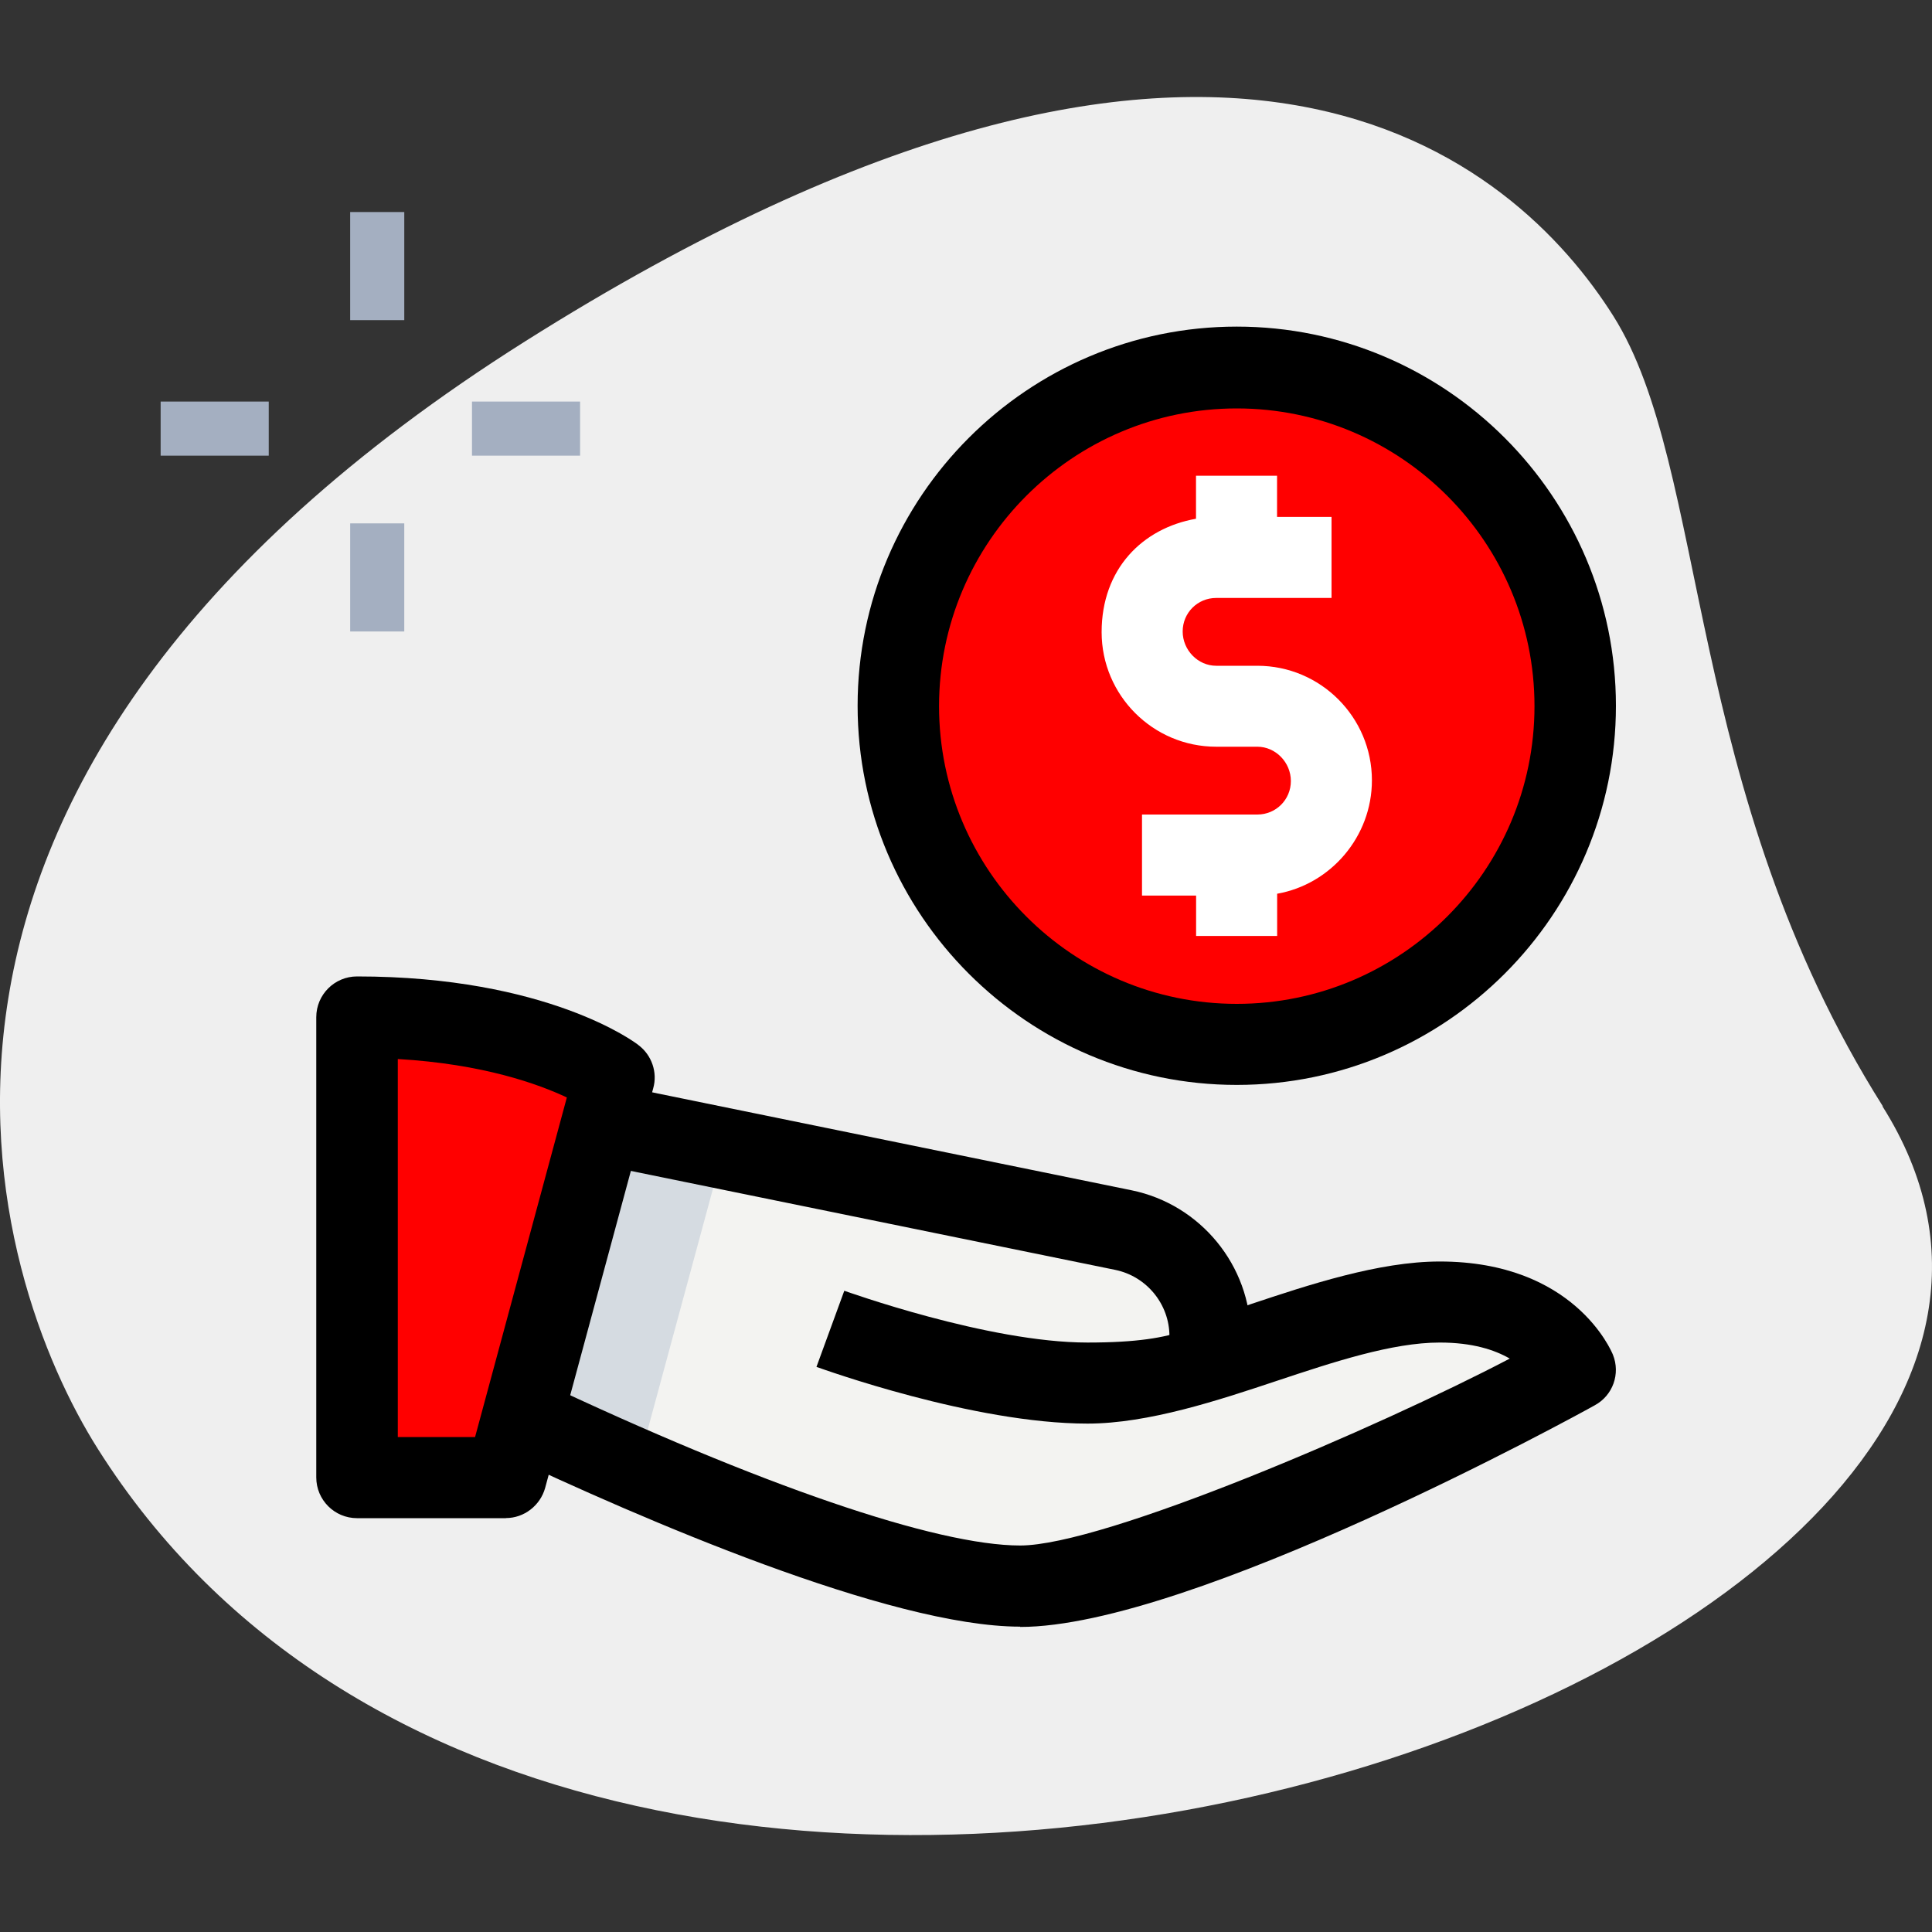
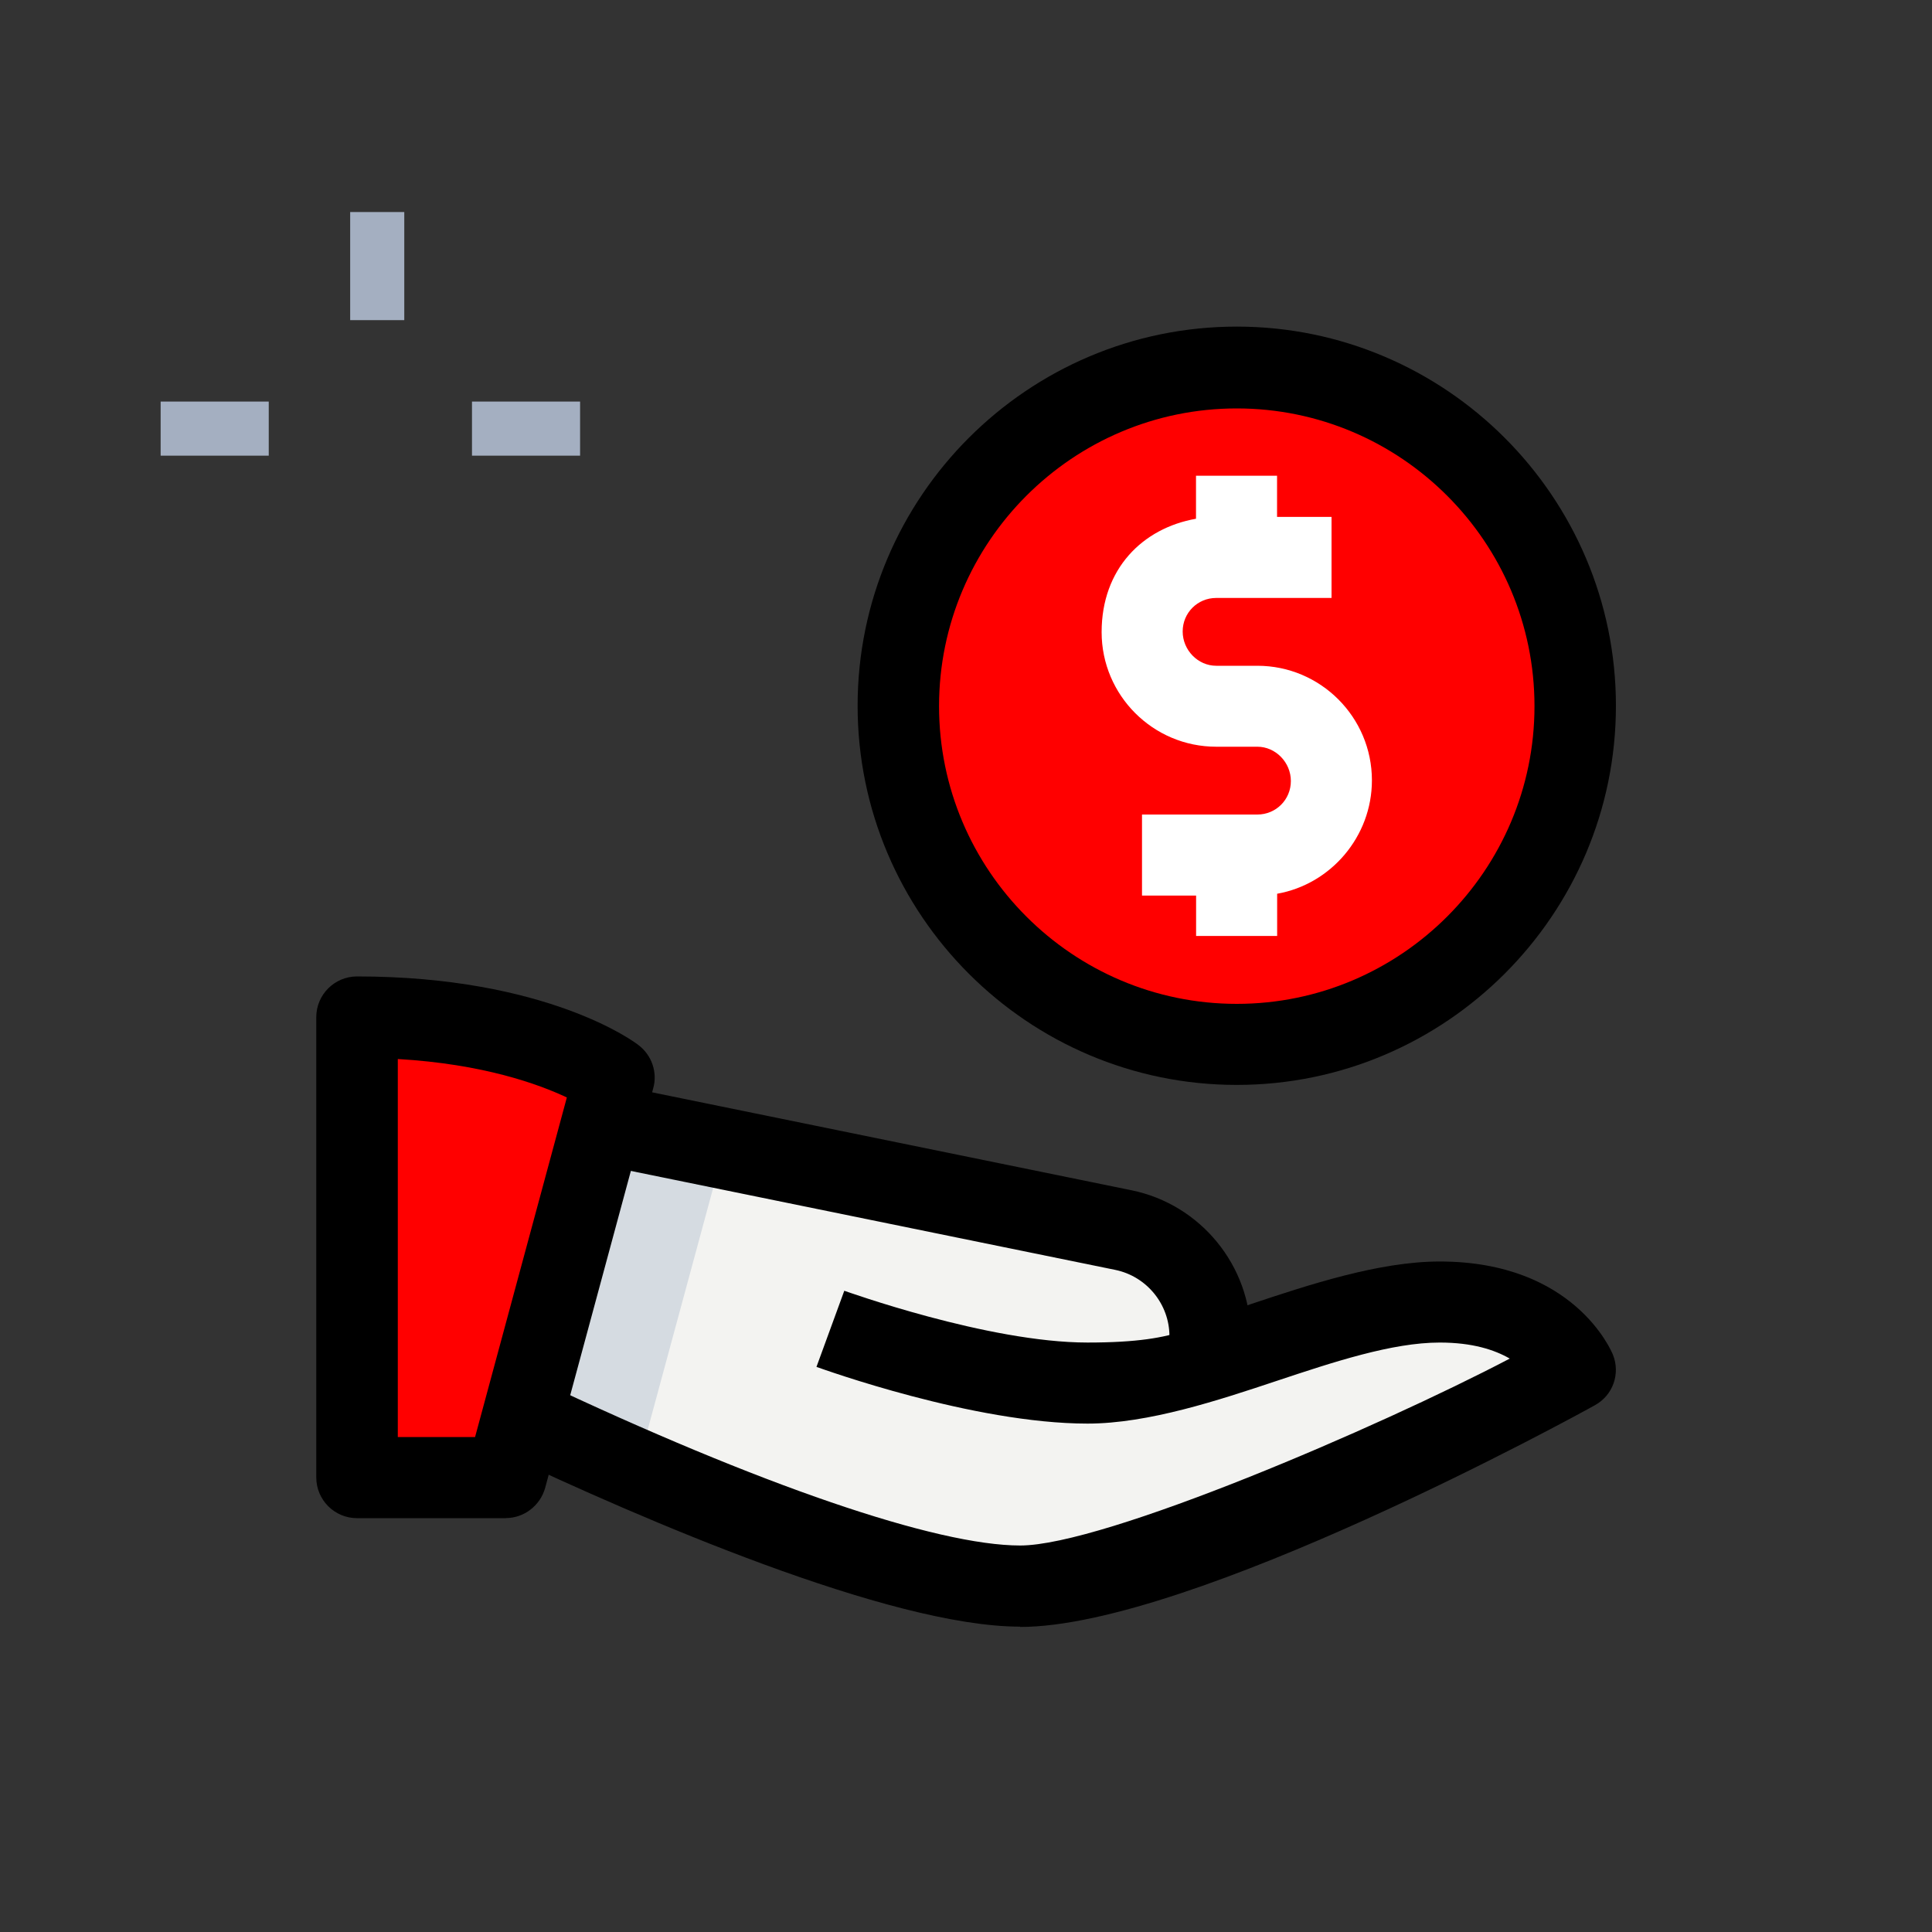
<svg xmlns="http://www.w3.org/2000/svg" viewBox="0 0 200 200">
  <rect x="0" y="0" width="200" height="200" fill="#333333" stroke="none" />
  <defs>
    <style>
      .cls-1 {
        fill: #d5dbe1;
      }

      .cls-2 {
        fill: #fff;
      }

      .cls-3 {
        mix-blend-mode: difference;
        opacity: .5;
      }

      .cls-3, .cls-4 {
        fill: red;
      }

      .cls-5 {
        isolation: isolate;
      }

      .cls-6 {
        fill: #a4afc1;
      }

      .cls-7 {
        fill: #efefef;
      }

      .cls-8 {
        fill: #f3f3f1;
      }
    </style>
  </defs>
  <g class="cls-5">
    <g data-name="Layer 1" id="Layer_1">
      <g>
        <g data-name="Layer 2" id="Layer_2">
-           <path d="M194.91,114.52c-20.69-32.79-17.93-66.01-27.9-81.81-9.97-15.8-40-43.23-112.67,2.64C-18.33,81.22-.87,132.61,10.13,149.99c51.39,81.38,221.39,22.58,184.74-35.47h.04Z" class="cls-7" />
-         </g>
+           </g>
        <g id="color">
          <circle r="35.03" cy="73.1" cx="128.03" class="cls-4" />
          <path d="M105.61,73.1c0-17.18,12.41-31.45,28.73-34.44-2.05-.35-4.14-.59-6.31-.59-19.35,0-35.03,15.68-35.03,35.03s15.68,35.03,35.03,35.03,4.26-.24,6.31-.59c-16.31-2.96-28.73-17.26-28.73-34.44h0Z" class="cls-3" />
          <path d="M63.56,111.56l-1.3,4.73-8.24,30.42-1.69,6.23h-15.41v-47.64c18.48,0,26.64,6.27,26.64,6.27h0Z" class="cls-4" />
-           <path d="M36.96,105.3v47.64h12.61v-46.5c-3.51-.67-7.65-1.1-12.61-1.1h0v-.04Z" class="cls-3" />
          <path d="M163.07,141.75s-40.63,22.42-57.46,22.42-40.79-12.37-51.55-17.42l8.24-30.42,53.99,11.03c5.2,1.06,8.99,5.67,8.99,10.99v2.48c8.08-2.52,16.55-6.07,23.8-6.07,11.19,0,14.03,7.01,14.03,7.01h0l-.04-.04Z" class="cls-8" />
          <path d="M66.64,149.51l8.24-30.42,43.39,8.87c-.67-.28-1.34-.47-2.05-.63l-53.99-11.03-8.24,30.42c10.01,4.69,34.56,15.76,48.63,17.26-13.2-3.98-28.61-10.96-36.02-14.46h.04Z" class="cls-1" />
          <path d="M54.03,150.93l-3-1.22,2.88-2.96v-4.3l3,1.22-2.88,2.96v4.3Z" />
          <path d="M121.02,140.84h0s8.39-.04,8.39-.04h-8.39v.04Z" />
          <g>
            <path d="M48.86,41.57h11.19v5.6h-11.19v-5.6Z" class="cls-6" />
            <path d="M16.63,41.57h11.19v5.6h-11.19v-5.6Z" class="cls-6" />
            <path d="M36.25,21.95h5.6v11.19h-5.6v-11.19Z" class="cls-6" />
-             <path d="M36.25,54.18h5.6v11.19h-5.6v-11.19Z" class="cls-6" />
          </g>
        </g>
        <g id="line">
          <path d="M128.03,112.31c-21.64,0-39.25-17.62-39.25-39.25s17.62-39.25,39.25-39.25,39.25,17.62,39.25,39.25-17.62,39.25-39.25,39.25ZM128.03,42.28c-16.98,0-30.82,13.83-30.82,30.82s13.83,30.82,30.82,30.82,30.82-13.83,30.82-30.82-13.83-30.82-30.82-30.82h0Z" />
          <path d="M142.02,80.78c0,5.83-4.26,10.76-9.81,11.74v4.37h-8.39v-4.18h-5.6v-8.39h11.94c1.93,0,3.47-1.54,3.47-3.47s-1.58-3.55-3.47-3.55h-4.26c-6.54,0-11.86-5.32-11.86-11.86s4.22-10.76,9.77-11.74v-4.45h8.39v4.26h5.64v8.39h-11.94c-1.93,0-3.47,1.54-3.47,3.47s1.58,3.55,3.47,3.55h4.26c6.54,0,11.86,5.32,11.86,11.86h0Z" class="cls-2" />
          <path d="M52.37,157.16h-15.41c-2.33,0-4.22-1.89-4.22-4.22v-47.64c0-2.33,1.89-4.22,4.22-4.22,19.66,0,28.81,6.82,29.16,7.13,1.34,1.02,1.97,2.8,1.5,4.45l-11.19,41.38c-.51,1.81-2.17,3.11-4.06,3.11h0ZM41.18,148.76h8l9.5-35.15c-2.92-1.38-8.67-3.47-17.5-3.98v39.09h0v.04Z" />
          <path d="M105.61,168.39c-13.52,0-39.29-11.19-53.48-17.89l3.59-7.61c23.01,10.88,41.22,17.1,49.89,17.1s37.16-12.26,50.68-19.35c-1.58-.91-3.86-1.66-7.25-1.66-4.93,0-10.99,2.01-16.91,3.98s-13.24,4.41-19.55,4.41c-11.82,0-27.39-5.64-28.06-5.87l2.88-7.88c.16.04,14.86,5.36,25.18,5.36s10.99-2.01,16.91-3.98c5.91-1.97,13.24-4.41,19.55-4.41,13.91,0,17.77,9.26,17.93,9.65.79,1.97,0,4.22-1.89,5.24-1.69.95-41.77,22.94-59.47,22.94h0v-.04Z" />
          <path d="M129.45,140.84h-8.39v-2.52c0-3.31-2.36-6.19-5.6-6.86l-53.99-11.03,1.69-8.24,53.99,11.03c7.13,1.46,12.33,7.8,12.33,15.09v2.52h-.04Z" />
        </g>
      </g>
    </g>
  </g>
</svg>